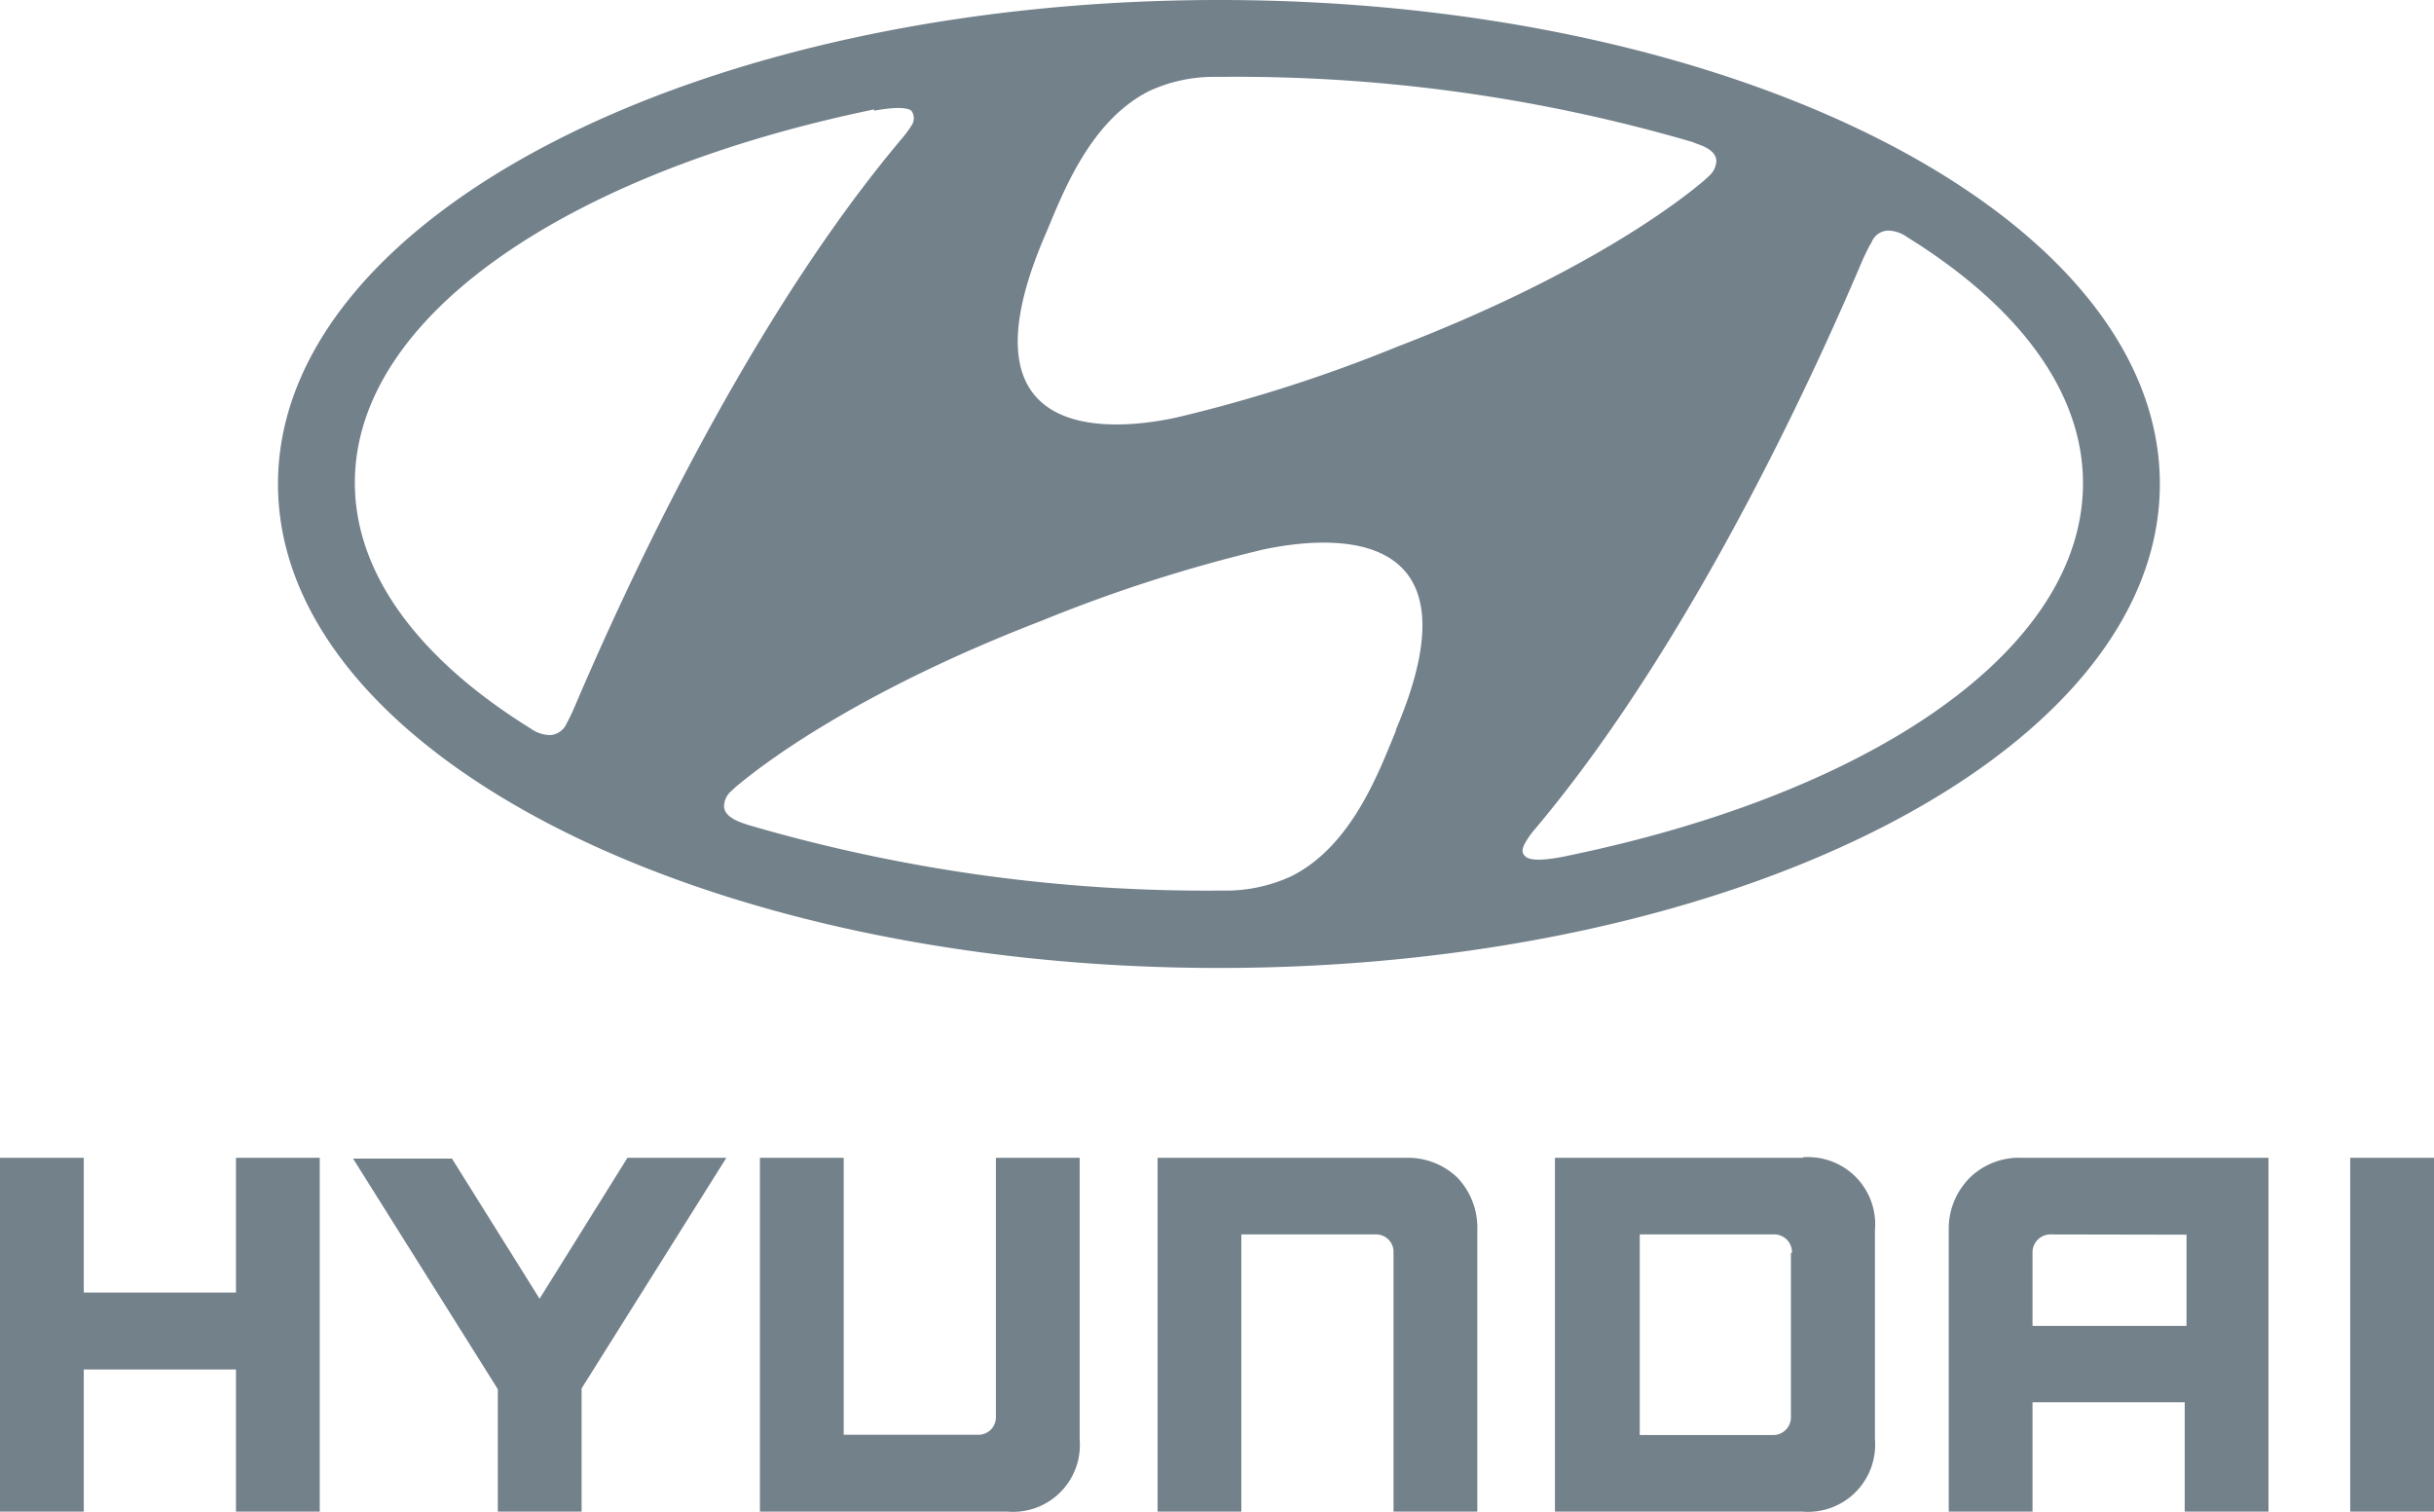
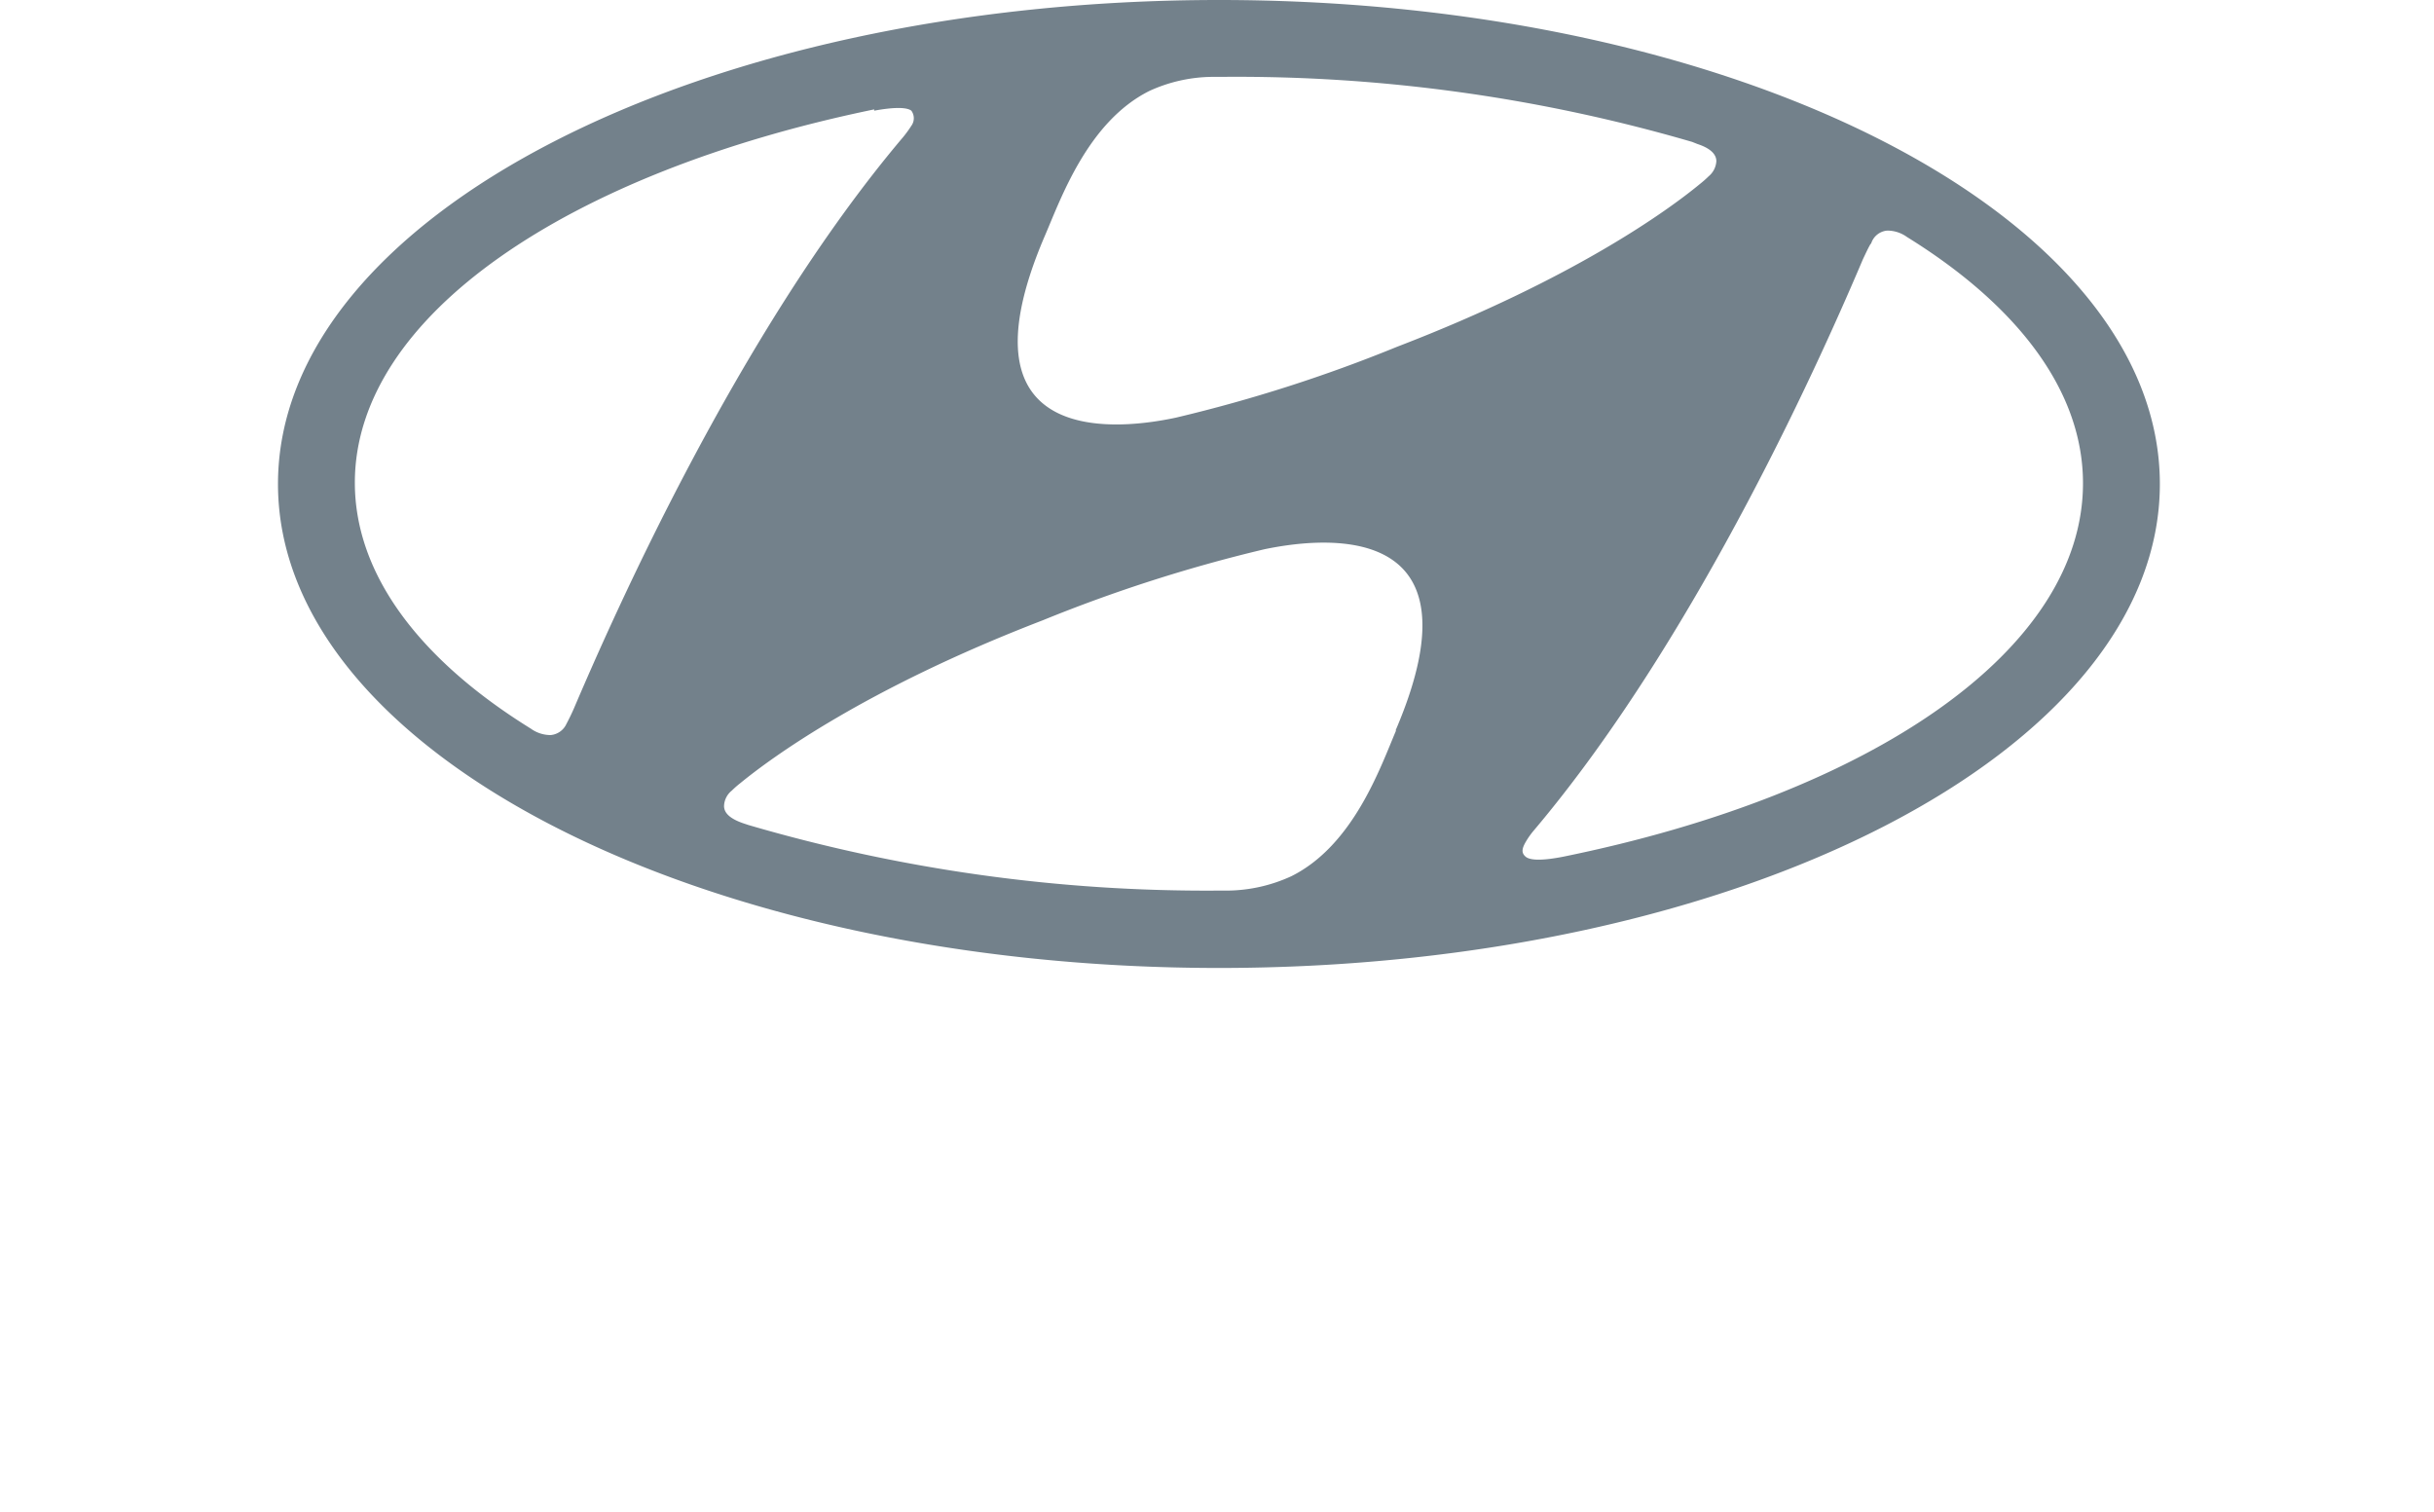
<svg xmlns="http://www.w3.org/2000/svg" id="auto_brands" viewBox="0 0 95 59">
  <defs>
    <style>.cls-1{fill:#73818b;}</style>
  </defs>
-   <path class="cls-1" d="M9.21 45.19h3.27V59H9.21V53.45H3.27V59H0V45.19H3.27v5.26H9.21zm15.28.0h3.86l-5.65 9V59H19.43V54.22l-5.65-9h3.86l3.42 5.47zm14.38.0h3.27v11A2.61 2.61.0 0139.33 59H29.66V45.19h3.27V56h5.25a.68.68.0 00.69-.7zm16 0a2.79 2.79.0 012 .76A2.83 2.83.0 0157.66 48V59H54.39V48.88a.68.68.0 00-.69-.7H48.45V59H45.18V45.19zm15.51.0H60.69V59h9.67a2.62 2.62.0 002.82-2.82V48a2.62 2.62.0 00-2.82-2.83M69.9 48.9v6.4a.69.69.0 01-.69.71H64V48.18h5.23a.69.69.0 01.71.72m9-3.71a2.75 2.75.0 00-2.05.77A2.81 2.81.0 0076.06 48V59h3.27V54.73h5.94V59h3.27V45.19H78.87zm6.4 3v3.56H79.33V48.89a.7.7.0 01.7-.71zm9.57-3H95V59H91.73V45.19z" />
  <path class="cls-1" d="M47.58 37.78c20.28.0 36.72-8.46 36.72-18.89S67.86.0 47.58.0 10.85 8.45 10.85 18.89 27.3 37.78 47.58 37.78m6.91-9.27c-.61 1.43-1.66 4.48-4.09 5.69a6.09 6.09.0 01-2.45.56c-.18.0-.31.0-.37.0A63.58 63.58.0 0129.21 32.2L29 32.13c-.49-.17-.74-.39-.74-.67a.8.8.0 01.3-.6 3.91 3.91.0 01.33-.29c1.22-1 4.9-3.7 11.81-6.36a59.07 59.07.0 018.64-2.77c1.87-.39 8.78-1.45 5.13 7.07m18.56-19A.72.72.0 0173.66 9a1.31 1.31.0 01.77.25c4.31 2.67 6.87 6 6.87 9.61C81.3 25.4 73 31 61 33.44c-.77.15-1.27.15-1.45.0s-.15-.32.0-.58a3.08 3.08.0 01.31-.44c6.5-7.69 11.45-19 12.85-22.3.11-.23.21-.45.3-.6M40.77 9.23c.62-1.43 1.67-4.47 4.09-5.68A6 6 0 0147.31 3h.37A63.48 63.48.0 0166.05 5.54l.2.08c.49.16.74.39.74.67a.83.83.0 01-.3.59 4.13 4.13.0 01-.34.3c-1.21 1-4.89 3.69-11.81 6.35A58.3 58.3.0 0145.9 16.3c-1.86.4-8.78 1.46-5.13-7.07M34.12 4.32c.76-.14 1.27-.14 1.45.0a.5.5.0 010 .59 4.56 4.56.0 01-.32.44c-6.5 7.68-11.44 19-12.85 22.3-.1.23-.21.45-.29.6a.75.75.0 01-.62.44 1.32 1.32.0 01-.77-.25c-4.31-2.67-6.87-6-6.87-9.6.0-6.52 8.35-12.11 20.27-14.57" />
</svg>